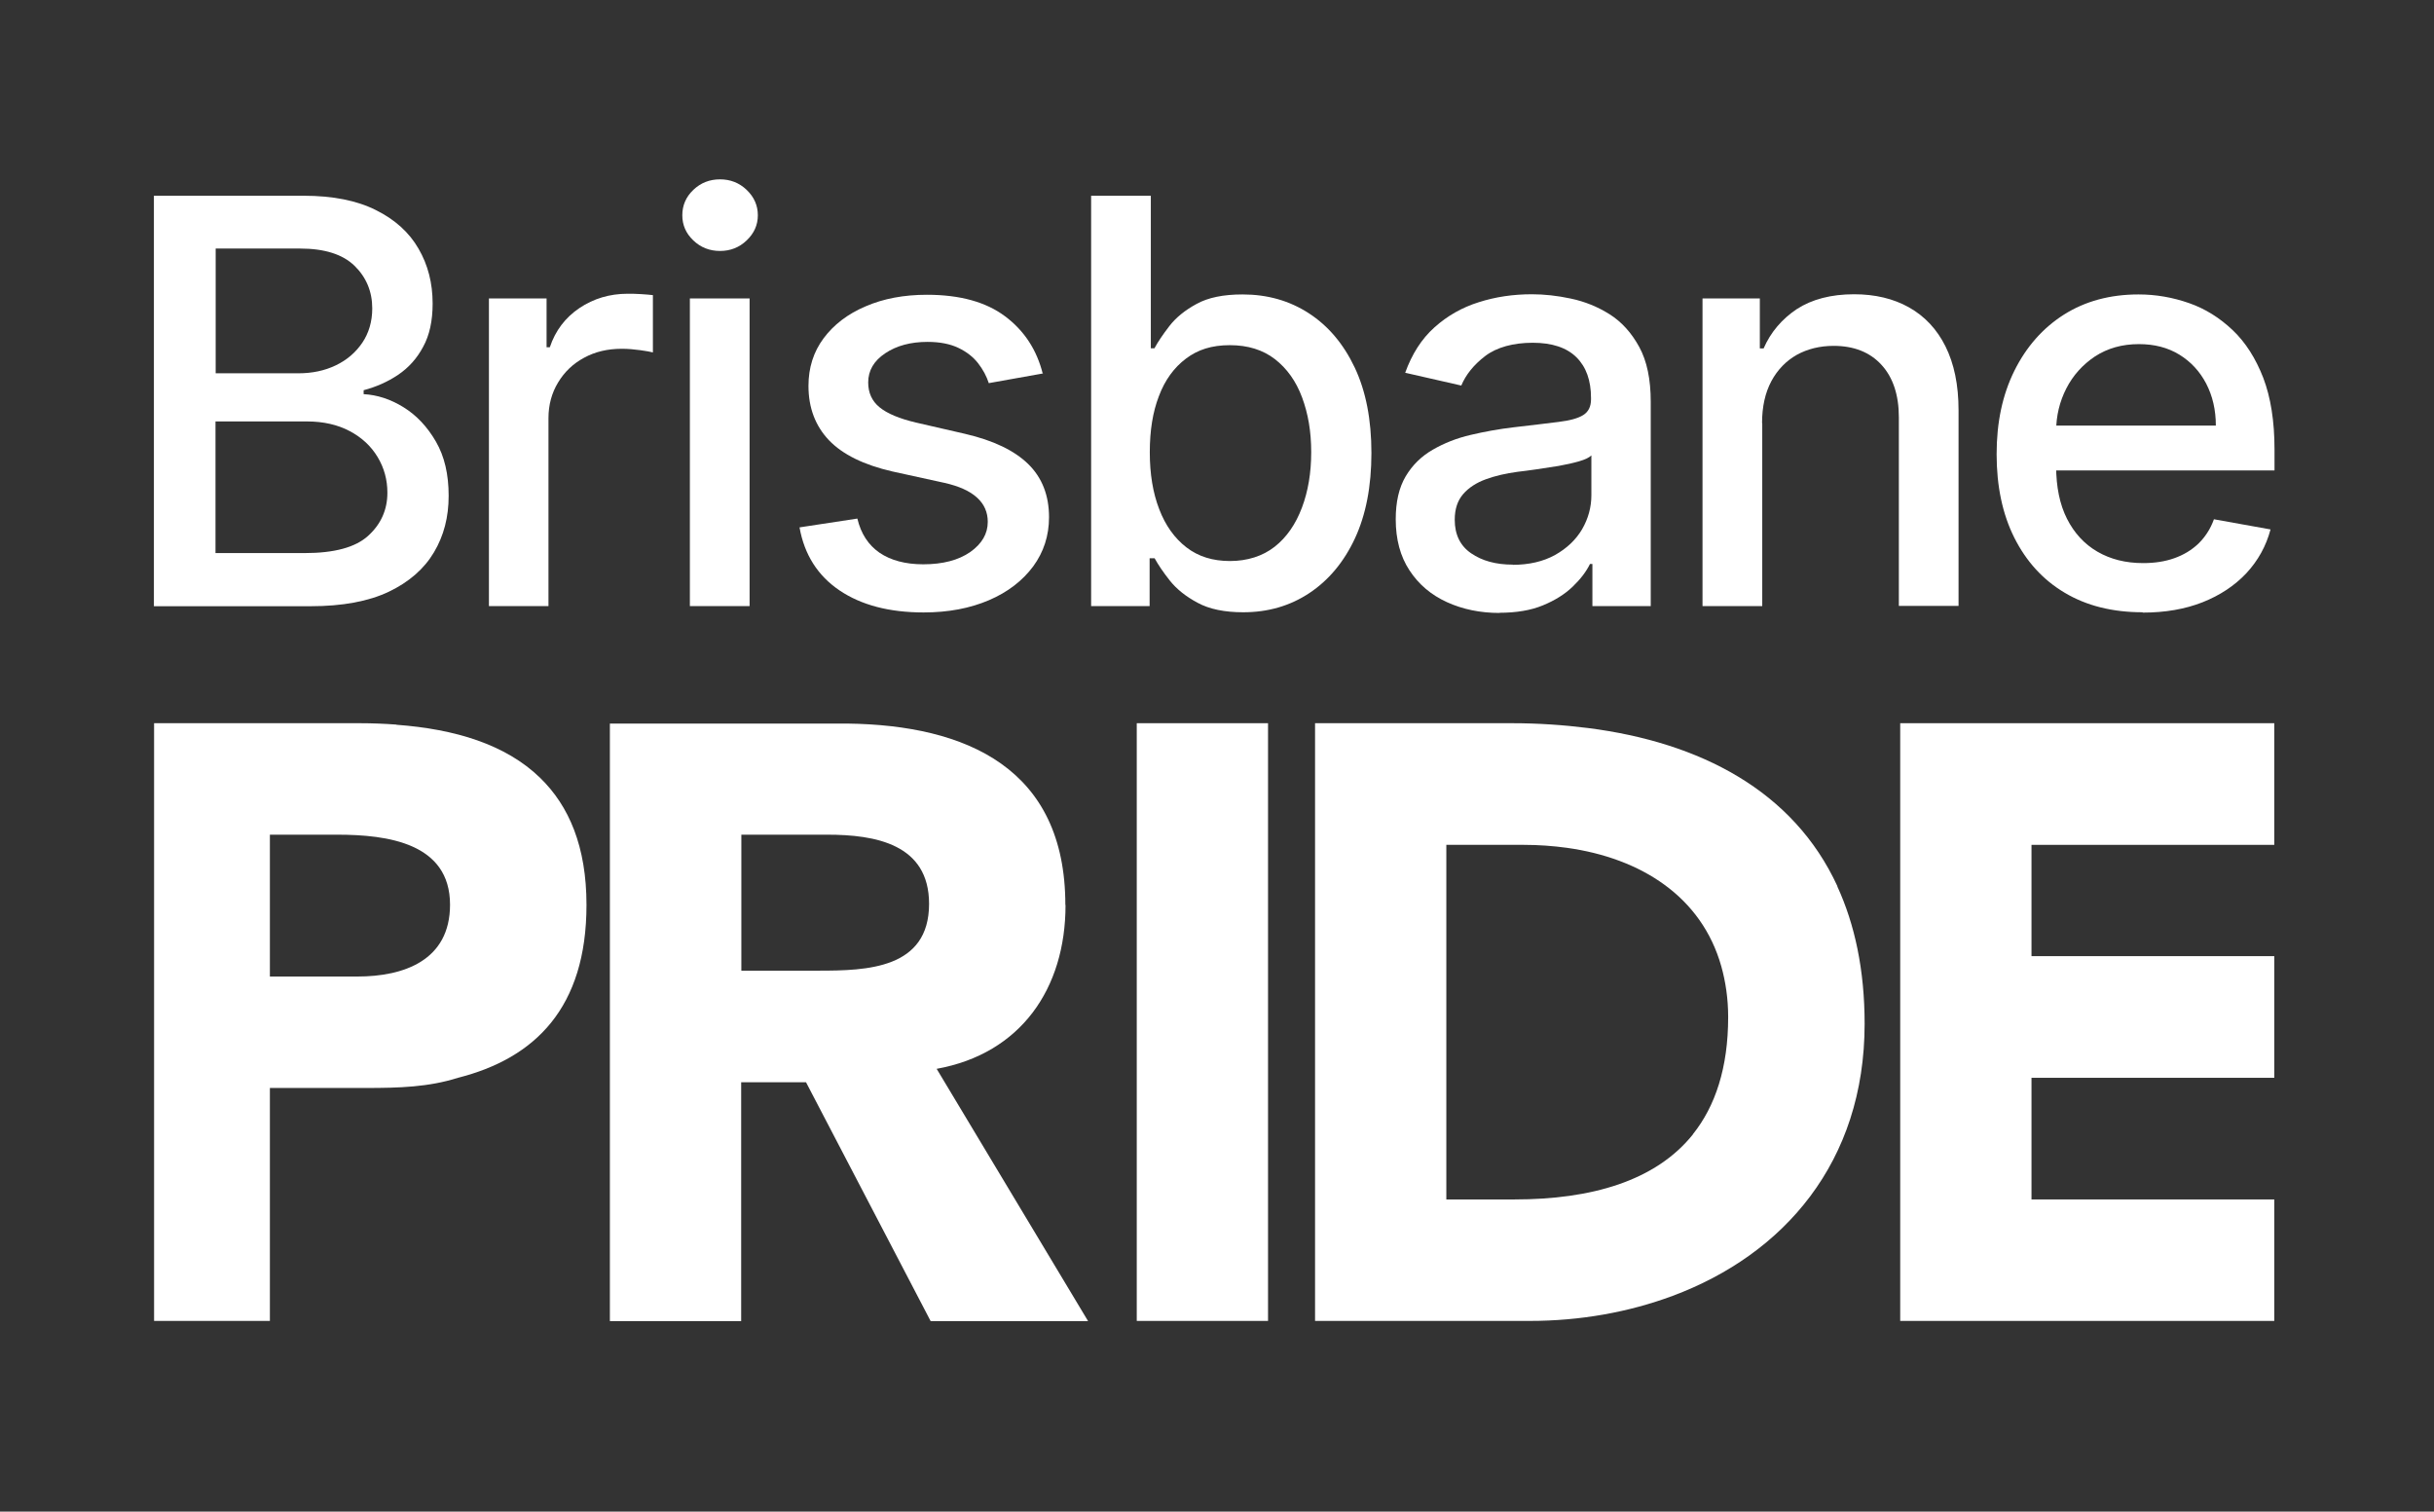
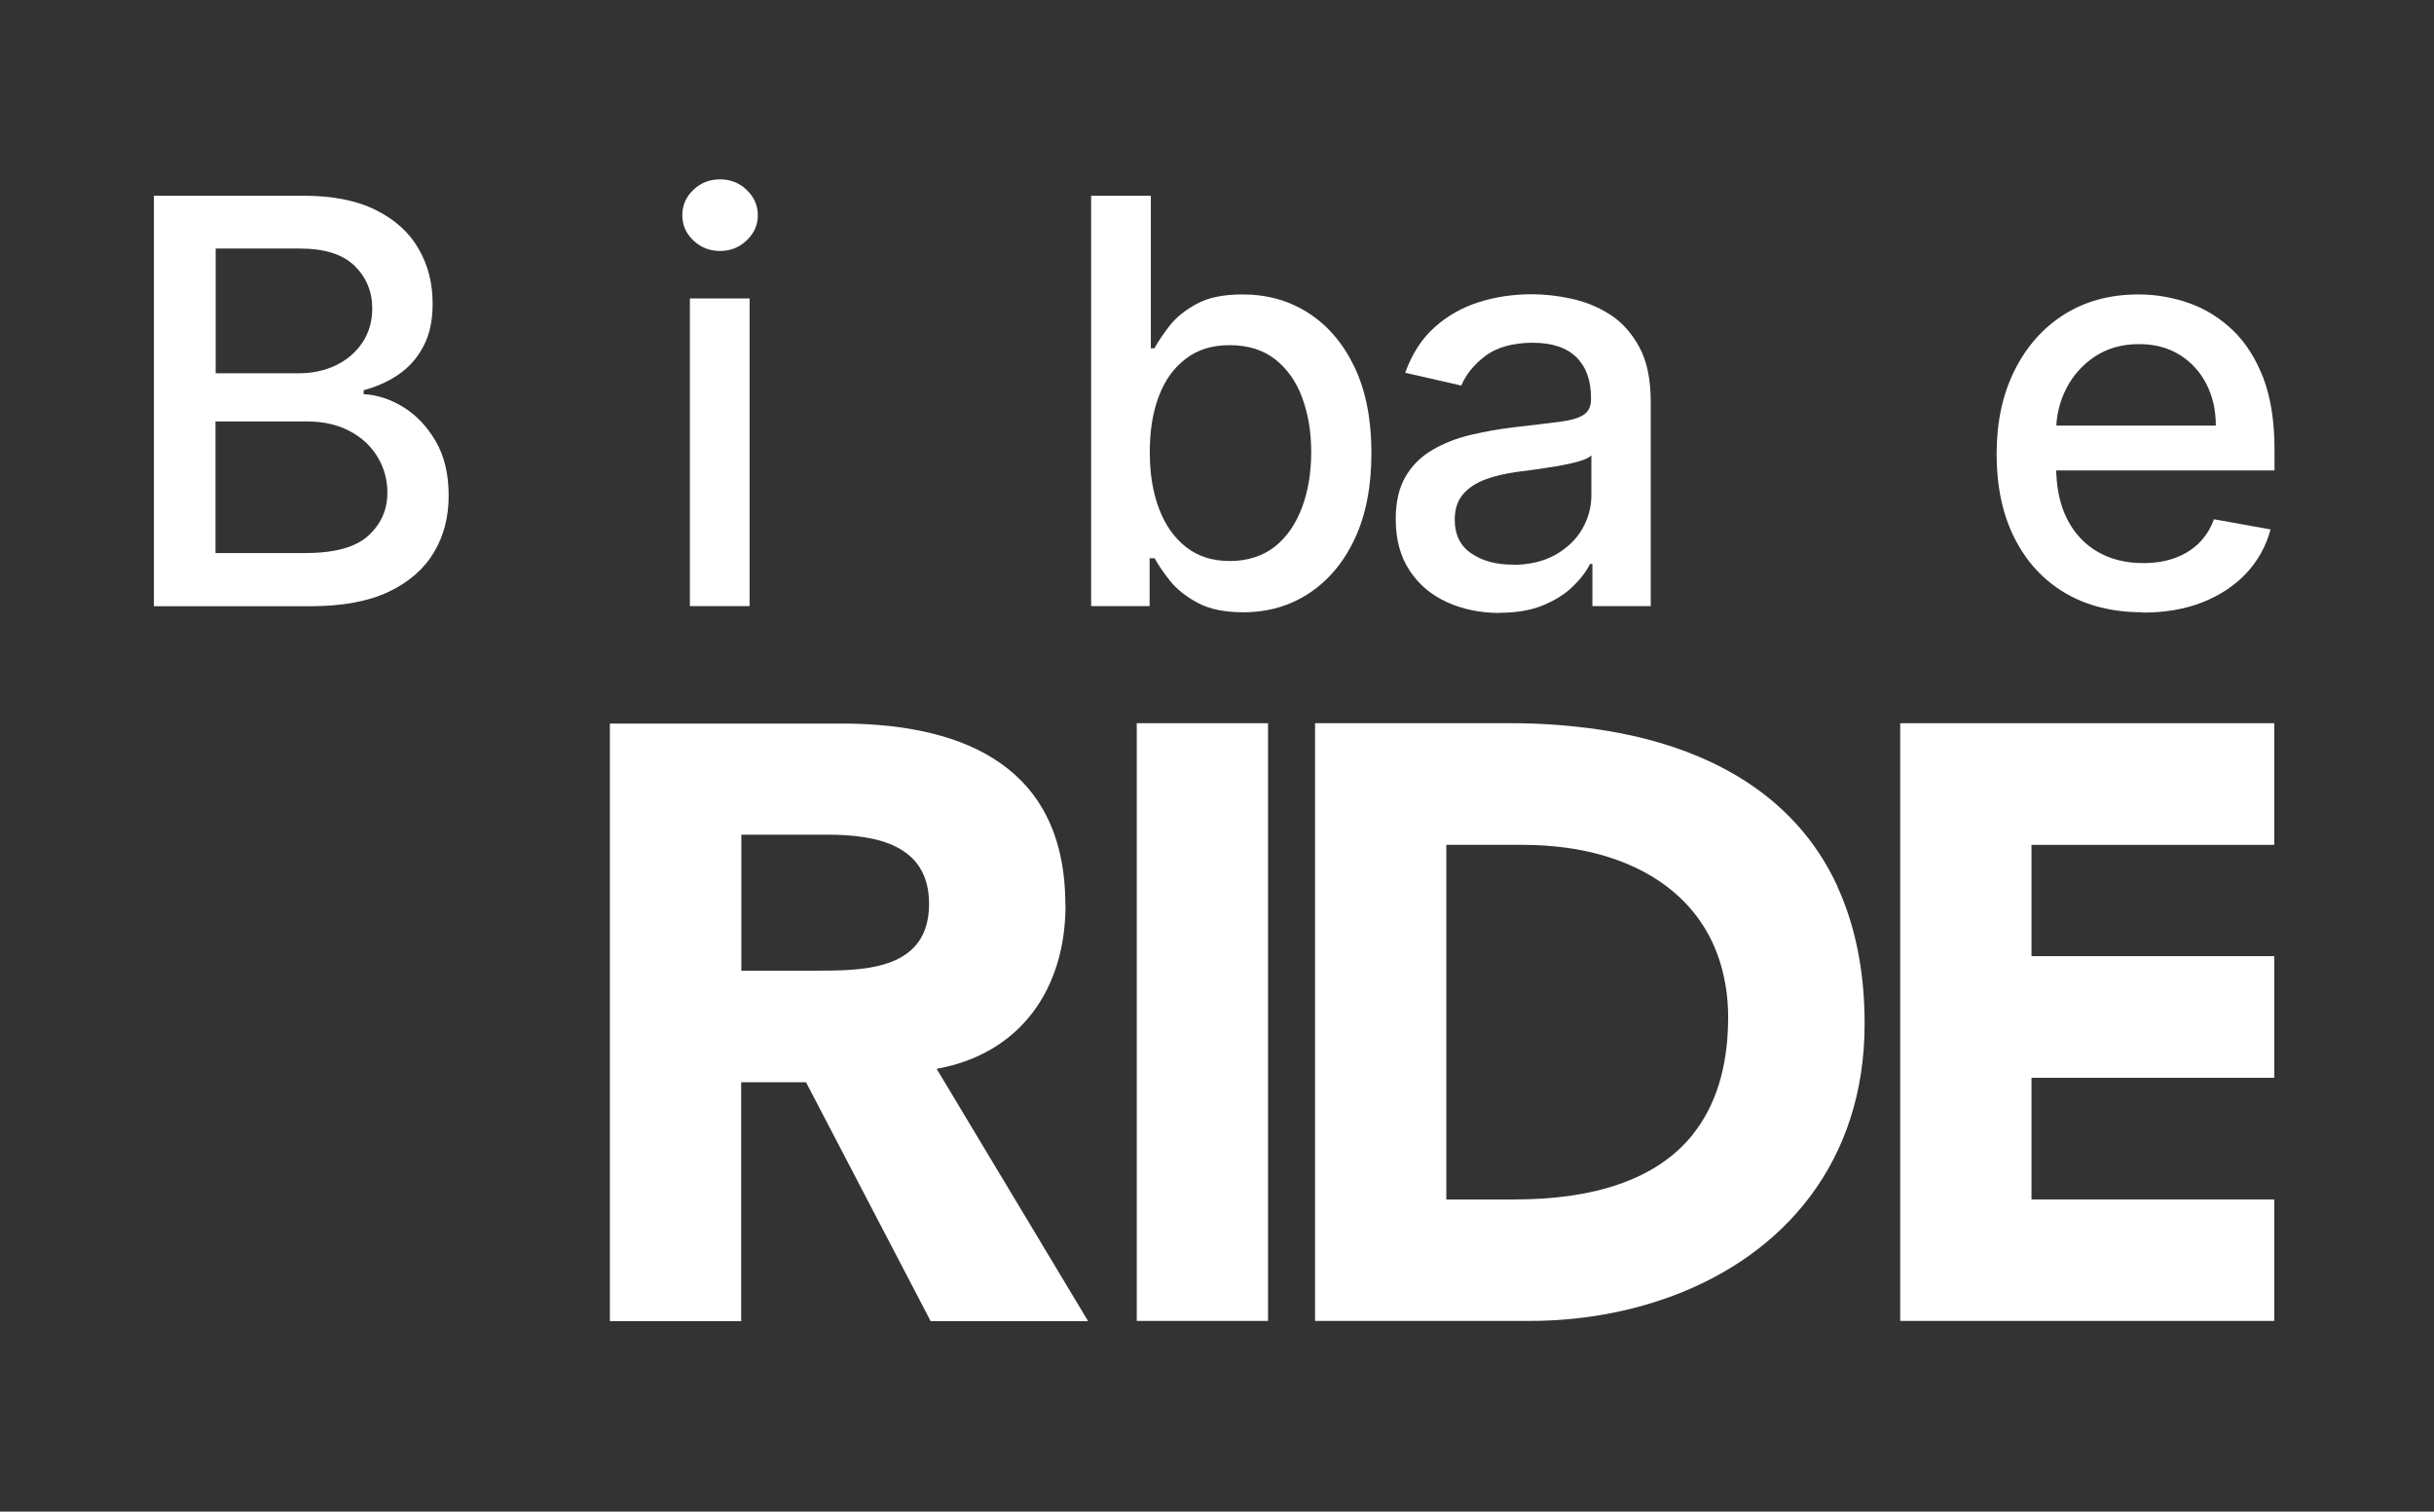
<svg xmlns="http://www.w3.org/2000/svg" width="95" height="59" viewBox="0 0 95 59" fill="none">
  <rect x="0" y="0" width="95" height="59" fill="#333333" stroke="none" />
  <path d="M71.716 34.592C69.997 30.86 66.357 28.975 61.985 28.416C61.024 28.295 60.03 28.227 59.016 28.227H51.327V51.556H59.701C61.669 51.556 63.563 51.219 65.282 50.579C69.621 48.963 72.777 45.36 72.777 39.959C72.777 37.858 72.394 36.08 71.709 34.592H71.716ZM66.081 44.269C64.617 46.101 62.099 46.815 59.11 46.815H56.451V32.975H59.473C60.05 32.975 60.608 33.016 61.152 33.09C64.06 33.494 66.417 35.002 67.183 37.716C67.351 38.316 67.451 38.976 67.451 39.696C67.451 41.676 66.948 43.178 66.075 44.269" fill="white" />
  <path d="M49.492 28.227H44.368V51.556H49.492V28.227Z" fill="white" />
  <path d="M79.29 32.975V37.319H88.766V42.067H79.29V46.815H88.766V51.556H74.166V28.227H88.766V32.975H79.29Z" fill="white" />
  <path d="M41.581 35.319C41.581 29.985 37.72 28.301 33.072 28.241C32.985 28.241 32.898 28.241 32.803 28.241H23.804V51.563H28.928V42.242H31.46L36.323 51.563H42.468L36.558 41.717C39.842 41.124 41.588 38.585 41.588 35.325M31.957 37.885H28.935V32.578H32.286C34.16 32.578 36.262 32.941 36.262 35.278C36.262 37.817 33.831 37.885 31.957 37.885Z" fill="white" />
-   <path d="M15.47 28.281C15.007 28.247 14.53 28.227 14.046 28.227H6.014V51.556H10.534V42.464H14.281C15.577 42.464 16.726 42.431 17.874 42.067C20.883 41.306 22.891 39.333 22.891 35.319C22.891 33.049 22.213 31.46 21.084 30.362C19.735 29.049 17.747 28.456 15.477 28.288M13.952 38.114H10.534V32.578H13.16C15.134 32.578 17.565 32.908 17.565 35.312C17.565 37.487 15.759 38.114 13.952 38.114Z" fill="white" />
  <path d="M6.007 23.655V7.64H11.856C12.991 7.64 13.931 7.828 14.67 8.199C15.416 8.569 15.973 9.074 16.336 9.707C16.705 10.34 16.886 11.054 16.886 11.849C16.886 12.516 16.766 13.081 16.517 13.533C16.275 13.991 15.946 14.354 15.537 14.63C15.127 14.906 14.677 15.102 14.193 15.23V15.384C14.724 15.412 15.241 15.58 15.752 15.896C16.262 16.213 16.678 16.657 17.014 17.236C17.35 17.816 17.511 18.516 17.511 19.351C17.511 20.186 17.323 20.907 16.94 21.553C16.557 22.2 15.966 22.718 15.174 23.096C14.381 23.473 13.361 23.661 12.125 23.661H6L6.007 23.655ZM8.411 14.57H11.641C12.185 14.57 12.669 14.469 13.105 14.26C13.542 14.051 13.884 13.755 14.14 13.378C14.395 13.001 14.529 12.549 14.529 12.037C14.529 11.377 14.294 10.819 13.837 10.374C13.374 9.923 12.662 9.701 11.709 9.701H8.418V14.57H8.411ZM8.411 21.587H11.89C13.045 21.587 13.871 21.365 14.368 20.914C14.865 20.462 15.12 19.903 15.12 19.23C15.12 18.725 14.993 18.26 14.737 17.836C14.482 17.412 14.12 17.075 13.649 16.826C13.179 16.576 12.622 16.449 11.977 16.449H8.411V21.58V21.587Z" fill="white" />
-   <path d="M19.083 23.655V11.647H21.333V13.553H21.46C21.675 12.906 22.065 12.394 22.615 12.024C23.166 11.654 23.797 11.465 24.496 11.465C24.644 11.465 24.811 11.465 25.013 11.479C25.215 11.492 25.369 11.505 25.483 11.519V13.755C25.389 13.728 25.221 13.701 24.986 13.667C24.744 13.634 24.509 13.613 24.268 13.613C23.717 13.613 23.227 13.728 22.797 13.963C22.367 14.193 22.031 14.516 21.783 14.927C21.534 15.337 21.407 15.802 21.407 16.321V23.655H19.076H19.083Z" fill="white" />
  <path d="M28.102 9.795C27.699 9.795 27.349 9.66 27.061 9.384C26.772 9.108 26.631 8.785 26.631 8.401C26.631 8.017 26.772 7.687 27.061 7.411C27.349 7.135 27.699 7 28.102 7C28.505 7 28.854 7.135 29.142 7.411C29.431 7.687 29.579 8.017 29.579 8.401C29.579 8.785 29.431 9.108 29.142 9.384C28.854 9.66 28.505 9.795 28.102 9.795ZM26.926 11.647H29.257V23.655H26.926V11.647Z" fill="white" />
-   <path d="M40.709 14.576L38.593 14.954C38.506 14.684 38.365 14.421 38.177 14.179C37.989 13.937 37.734 13.735 37.411 13.58C37.089 13.425 36.686 13.344 36.203 13.344C35.544 13.344 34.994 13.492 34.551 13.788C34.107 14.085 33.886 14.462 33.886 14.927C33.886 15.331 34.033 15.654 34.329 15.896C34.624 16.139 35.101 16.341 35.766 16.496L37.667 16.933C38.768 17.189 39.587 17.58 40.132 18.112C40.675 18.644 40.944 19.338 40.944 20.186C40.944 20.907 40.736 21.547 40.326 22.106C39.91 22.665 39.339 23.109 38.6 23.426C37.861 23.742 37.015 23.904 36.048 23.904C34.705 23.904 33.61 23.614 32.764 23.042C31.918 22.469 31.394 21.648 31.206 20.584L33.463 20.24C33.604 20.833 33.892 21.271 34.329 21.574C34.766 21.87 35.336 22.025 36.035 22.025C36.8 22.025 37.411 21.863 37.868 21.547C38.325 21.223 38.553 20.833 38.553 20.368C38.553 19.991 38.412 19.674 38.137 19.425C37.861 19.169 37.432 18.974 36.861 18.846L34.833 18.402C33.718 18.146 32.892 17.742 32.355 17.183C31.824 16.624 31.555 15.917 31.555 15.061C31.555 14.354 31.75 13.735 32.146 13.203C32.542 12.671 33.087 12.253 33.785 11.957C34.483 11.654 35.283 11.505 36.176 11.505C37.472 11.505 38.486 11.788 39.231 12.347C39.977 12.906 40.467 13.654 40.702 14.597" fill="white" />
  <path d="M42.587 23.655V7.64H44.917V13.593H45.059C45.193 13.344 45.388 13.054 45.643 12.724C45.898 12.394 46.254 12.105 46.704 11.862C47.154 11.613 47.752 11.492 48.497 11.492C49.464 11.492 50.324 11.734 51.083 12.226C51.842 12.718 52.439 13.425 52.876 14.347C53.312 15.27 53.527 16.381 53.527 17.681C53.527 18.981 53.312 20.092 52.883 21.015C52.453 21.937 51.855 22.651 51.103 23.149C50.351 23.648 49.491 23.897 48.524 23.897C47.799 23.897 47.201 23.776 46.744 23.527C46.288 23.284 45.925 22.995 45.663 22.665C45.401 22.335 45.206 22.045 45.065 21.789H44.87V23.655H42.594H42.587ZM44.877 17.654C44.877 18.496 44.998 19.237 45.246 19.877C45.488 20.509 45.844 21.008 46.308 21.365C46.771 21.722 47.335 21.897 48.007 21.897C48.678 21.897 49.283 21.708 49.753 21.338C50.223 20.968 50.572 20.456 50.814 19.816C51.056 19.176 51.177 18.456 51.177 17.647C51.177 16.839 51.056 16.145 50.821 15.512C50.586 14.879 50.23 14.381 49.76 14.017C49.289 13.654 48.705 13.472 48 13.472C47.295 13.472 46.751 13.647 46.288 13.997C45.824 14.347 45.468 14.832 45.233 15.459C44.991 16.085 44.877 16.812 44.877 17.647" fill="white" />
  <path d="M58.532 23.924C57.773 23.924 57.088 23.782 56.47 23.5C55.852 23.217 55.369 22.806 55.013 22.261C54.657 21.722 54.476 21.055 54.476 20.267C54.476 19.587 54.603 19.035 54.865 18.59C55.127 18.152 55.476 17.809 55.92 17.553C56.363 17.297 56.853 17.102 57.404 16.974C57.948 16.846 58.505 16.745 59.076 16.678C59.795 16.597 60.372 16.523 60.822 16.469C61.272 16.415 61.594 16.327 61.796 16.199C61.998 16.071 62.098 15.869 62.098 15.586V15.533C62.098 14.852 61.91 14.32 61.527 13.943C61.145 13.566 60.574 13.378 59.822 13.378C59.069 13.378 58.418 13.553 57.968 13.896C57.518 14.24 57.209 14.63 57.035 15.048L54.845 14.549C55.107 13.822 55.483 13.229 55.987 12.778C56.49 12.327 57.068 11.997 57.719 11.795C58.371 11.586 59.063 11.485 59.788 11.485C60.265 11.485 60.775 11.539 61.312 11.654C61.85 11.768 62.353 11.97 62.824 12.266C63.294 12.563 63.676 12.987 63.979 13.539C64.281 14.091 64.429 14.805 64.429 15.681V23.655H62.152V22.011H62.058C61.91 22.314 61.682 22.611 61.38 22.9C61.077 23.19 60.695 23.432 60.218 23.628C59.748 23.823 59.177 23.917 58.519 23.917M59.036 22.045C59.681 22.045 60.231 21.917 60.695 21.661C61.151 21.405 61.507 21.069 61.749 20.658C61.991 20.24 62.112 19.796 62.112 19.324V17.775C62.031 17.856 61.87 17.937 61.635 18.004C61.4 18.072 61.131 18.132 60.829 18.186C60.527 18.233 60.231 18.28 59.949 18.321C59.66 18.361 59.425 18.395 59.231 18.415C58.781 18.476 58.364 18.57 57.995 18.705C57.626 18.839 57.323 19.035 57.108 19.284C56.887 19.54 56.779 19.87 56.779 20.287C56.779 20.866 56.994 21.304 57.417 21.594C57.847 21.89 58.384 22.038 59.049 22.038" fill="white" />
-   <path d="M68.781 16.523V23.655H66.45V11.647H68.687V13.6H68.834C69.11 12.967 69.546 12.455 70.13 12.064C70.722 11.681 71.467 11.485 72.367 11.485C73.18 11.485 73.898 11.654 74.509 11.997C75.12 12.341 75.597 12.846 75.933 13.519C76.269 14.193 76.443 15.021 76.443 16.011V23.648H74.113V16.287C74.113 15.418 73.885 14.731 73.435 14.24C72.985 13.748 72.36 13.499 71.568 13.499C71.03 13.499 70.547 13.62 70.13 13.849C69.714 14.085 69.378 14.428 69.136 14.879C68.895 15.331 68.774 15.876 68.774 16.509" fill="white" />
  <path d="M83.63 23.897C82.448 23.897 81.434 23.641 80.588 23.136C79.735 22.631 79.084 21.91 78.62 20.988C78.157 20.065 77.929 18.974 77.929 17.728C77.929 16.482 78.157 15.412 78.62 14.475C79.084 13.539 79.729 12.805 80.555 12.28C81.387 11.755 82.355 11.492 83.469 11.492C84.148 11.492 84.799 11.607 85.437 11.829C86.075 12.051 86.639 12.408 87.143 12.886C87.647 13.364 88.043 13.991 88.338 14.752C88.627 15.512 88.775 16.442 88.775 17.533V18.361H79.252V16.61H86.485C86.485 15.997 86.357 15.452 86.109 14.974C85.86 14.496 85.511 14.118 85.061 13.842C84.611 13.566 84.087 13.431 83.483 13.431C82.825 13.431 82.26 13.593 81.77 13.91C81.287 14.233 80.911 14.65 80.649 15.162C80.387 15.674 80.252 16.233 80.252 16.832V18.2C80.252 19.001 80.393 19.688 80.675 20.247C80.958 20.806 81.354 21.237 81.864 21.533C82.375 21.829 82.966 21.978 83.651 21.978C84.094 21.978 84.497 21.917 84.859 21.789C85.222 21.661 85.538 21.473 85.806 21.217C86.068 20.961 86.276 20.644 86.411 20.267L88.62 20.664C88.446 21.318 88.13 21.883 87.674 22.375C87.217 22.86 86.646 23.237 85.968 23.506C85.283 23.776 84.504 23.91 83.63 23.91" fill="white" />
</svg>